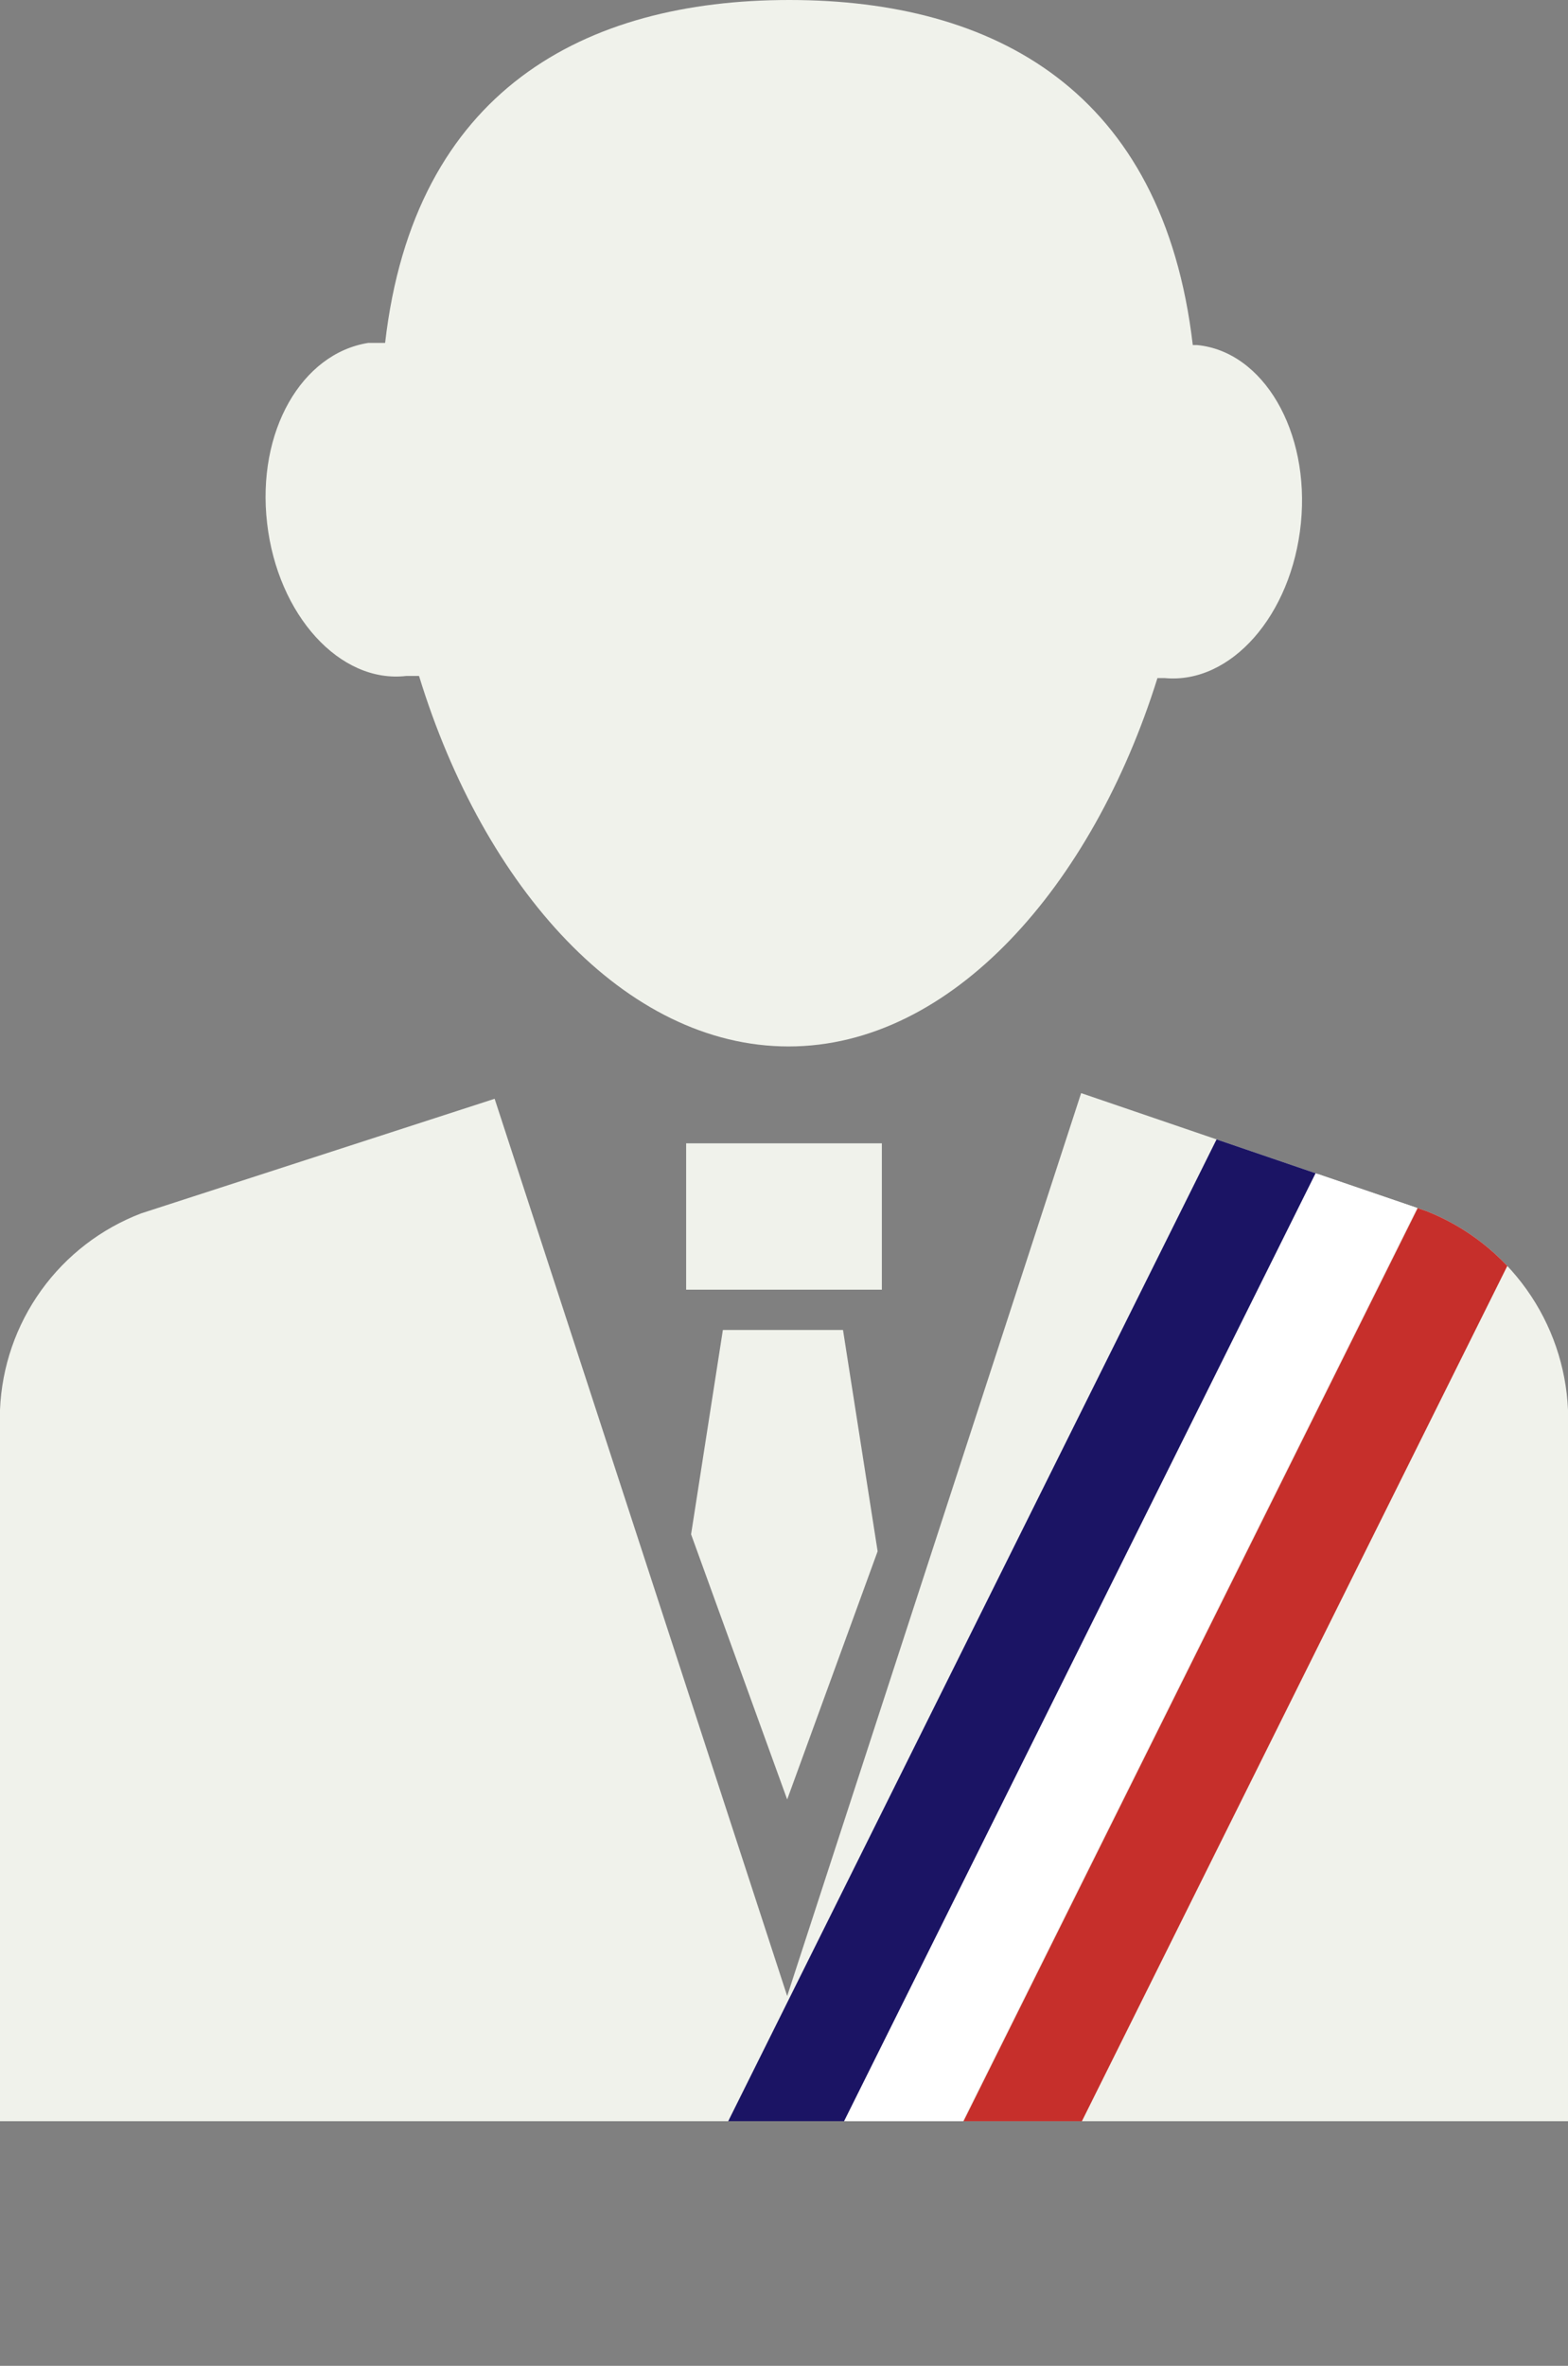
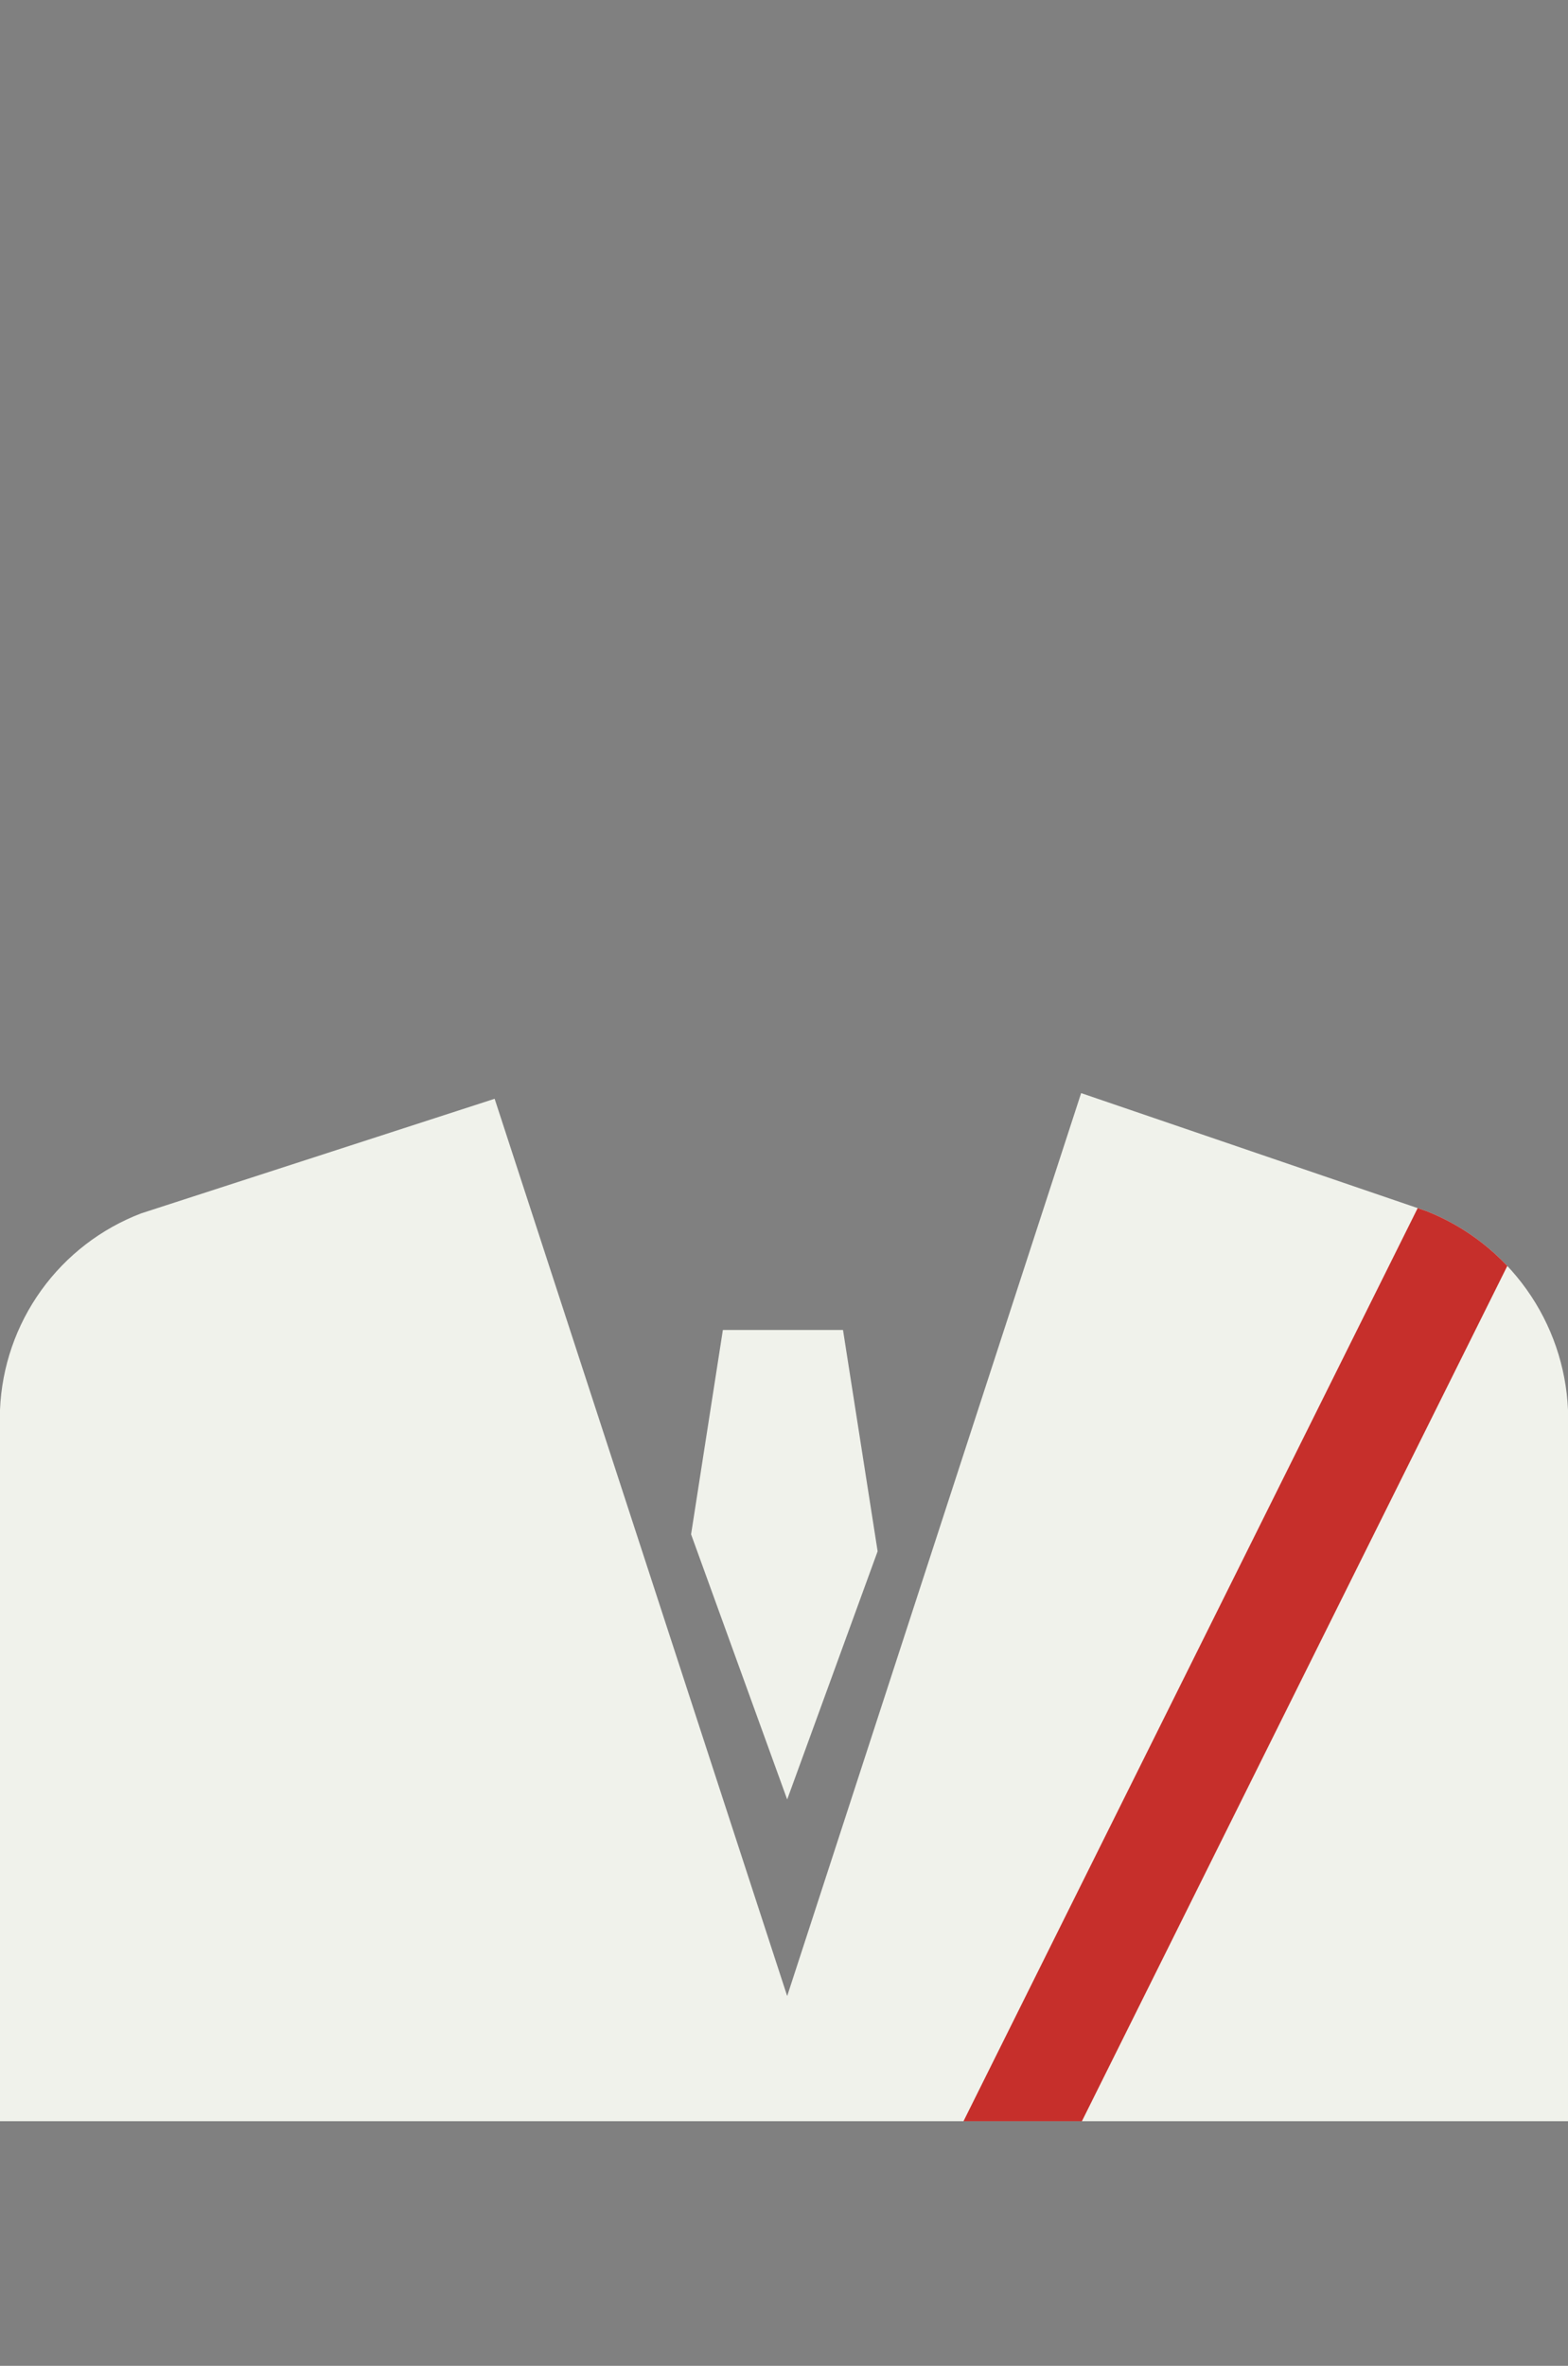
<svg xmlns="http://www.w3.org/2000/svg" id="Calque_1" data-name="Calque 1" viewBox="0 0 22.19 33.46">
  <rect x="0" y="0" width="22.19" height="33.46" fill="#808080" stroke="none" />
  <defs>
    <style>.cls-1{fill:none;}.cls-2{fill:#f0f2eb;}.cls-3{clip-path:url(#clip-path);}.cls-4{fill:#1b1464;}.cls-5{fill:#fff;}.cls-6{fill:#c62f2b;}</style>
    <clipPath id="clip-path">
      <path class="cls-1" d="M20.19,17.13L15.3,15.46,11.14,28.23,7,15.54,2,17.16a3.11,3.11,0,0,0-2,2.78V30H22.19V19.94A3.17,3.17,0,0,0,20.19,17.13Z" />
    </clipPath>
  </defs>
  <title>picto_agenda_maire</title>
-   <rect class="cls-2" x="9.71" y="16.17" width="2.77" height="2.07" />
  <g class="cls-3">
    <path class="cls-2" d="M20.19,17.13L15.3,15.46,11.14,28.23,7,15.54,2,17.16a3.11,3.11,0,0,0-2,2.78V30H22.19V19.94A3.17,3.17,0,0,0,20.19,17.13Z" />
-     <rect class="cls-4" x="13.74" y="13.75" width="1.5" height="19.04" transform="translate(11.89 -4.02) rotate(26.46)" />
-     <rect class="cls-5" x="15.05" y="14.4" width="1.5" height="19.04" transform="translate(12.32 -4.53) rotate(26.46)" />
    <rect class="cls-6" x="16.41" y="15.08" width="1.5" height="19.04" transform="translate(12.76 -5.07) rotate(26.46)" />
  </g>
  <polygon class="cls-2" points="9.78 21.7 11.14 25.45 12.42 21.94 11.93 18.81 10.23 18.81 9.78 21.7" />
-   <path class="cls-2" d="M5.75,9.56l0.18,0c0.92,3,2.92,5.24,5.23,5.24s4.3-2.27,5.22-5.21l0.1,0c0.94,0.09,1.8-.89,1.93-2.19s-0.53-2.43-1.47-2.52H16.88C16.46,1.28,14.07,0,11.17,0S5.86,1.28,5.45,4.85H5.21C4.27,5,3.63,6.1,3.78,7.4S4.81,9.67,5.75,9.56Z" />
</svg>